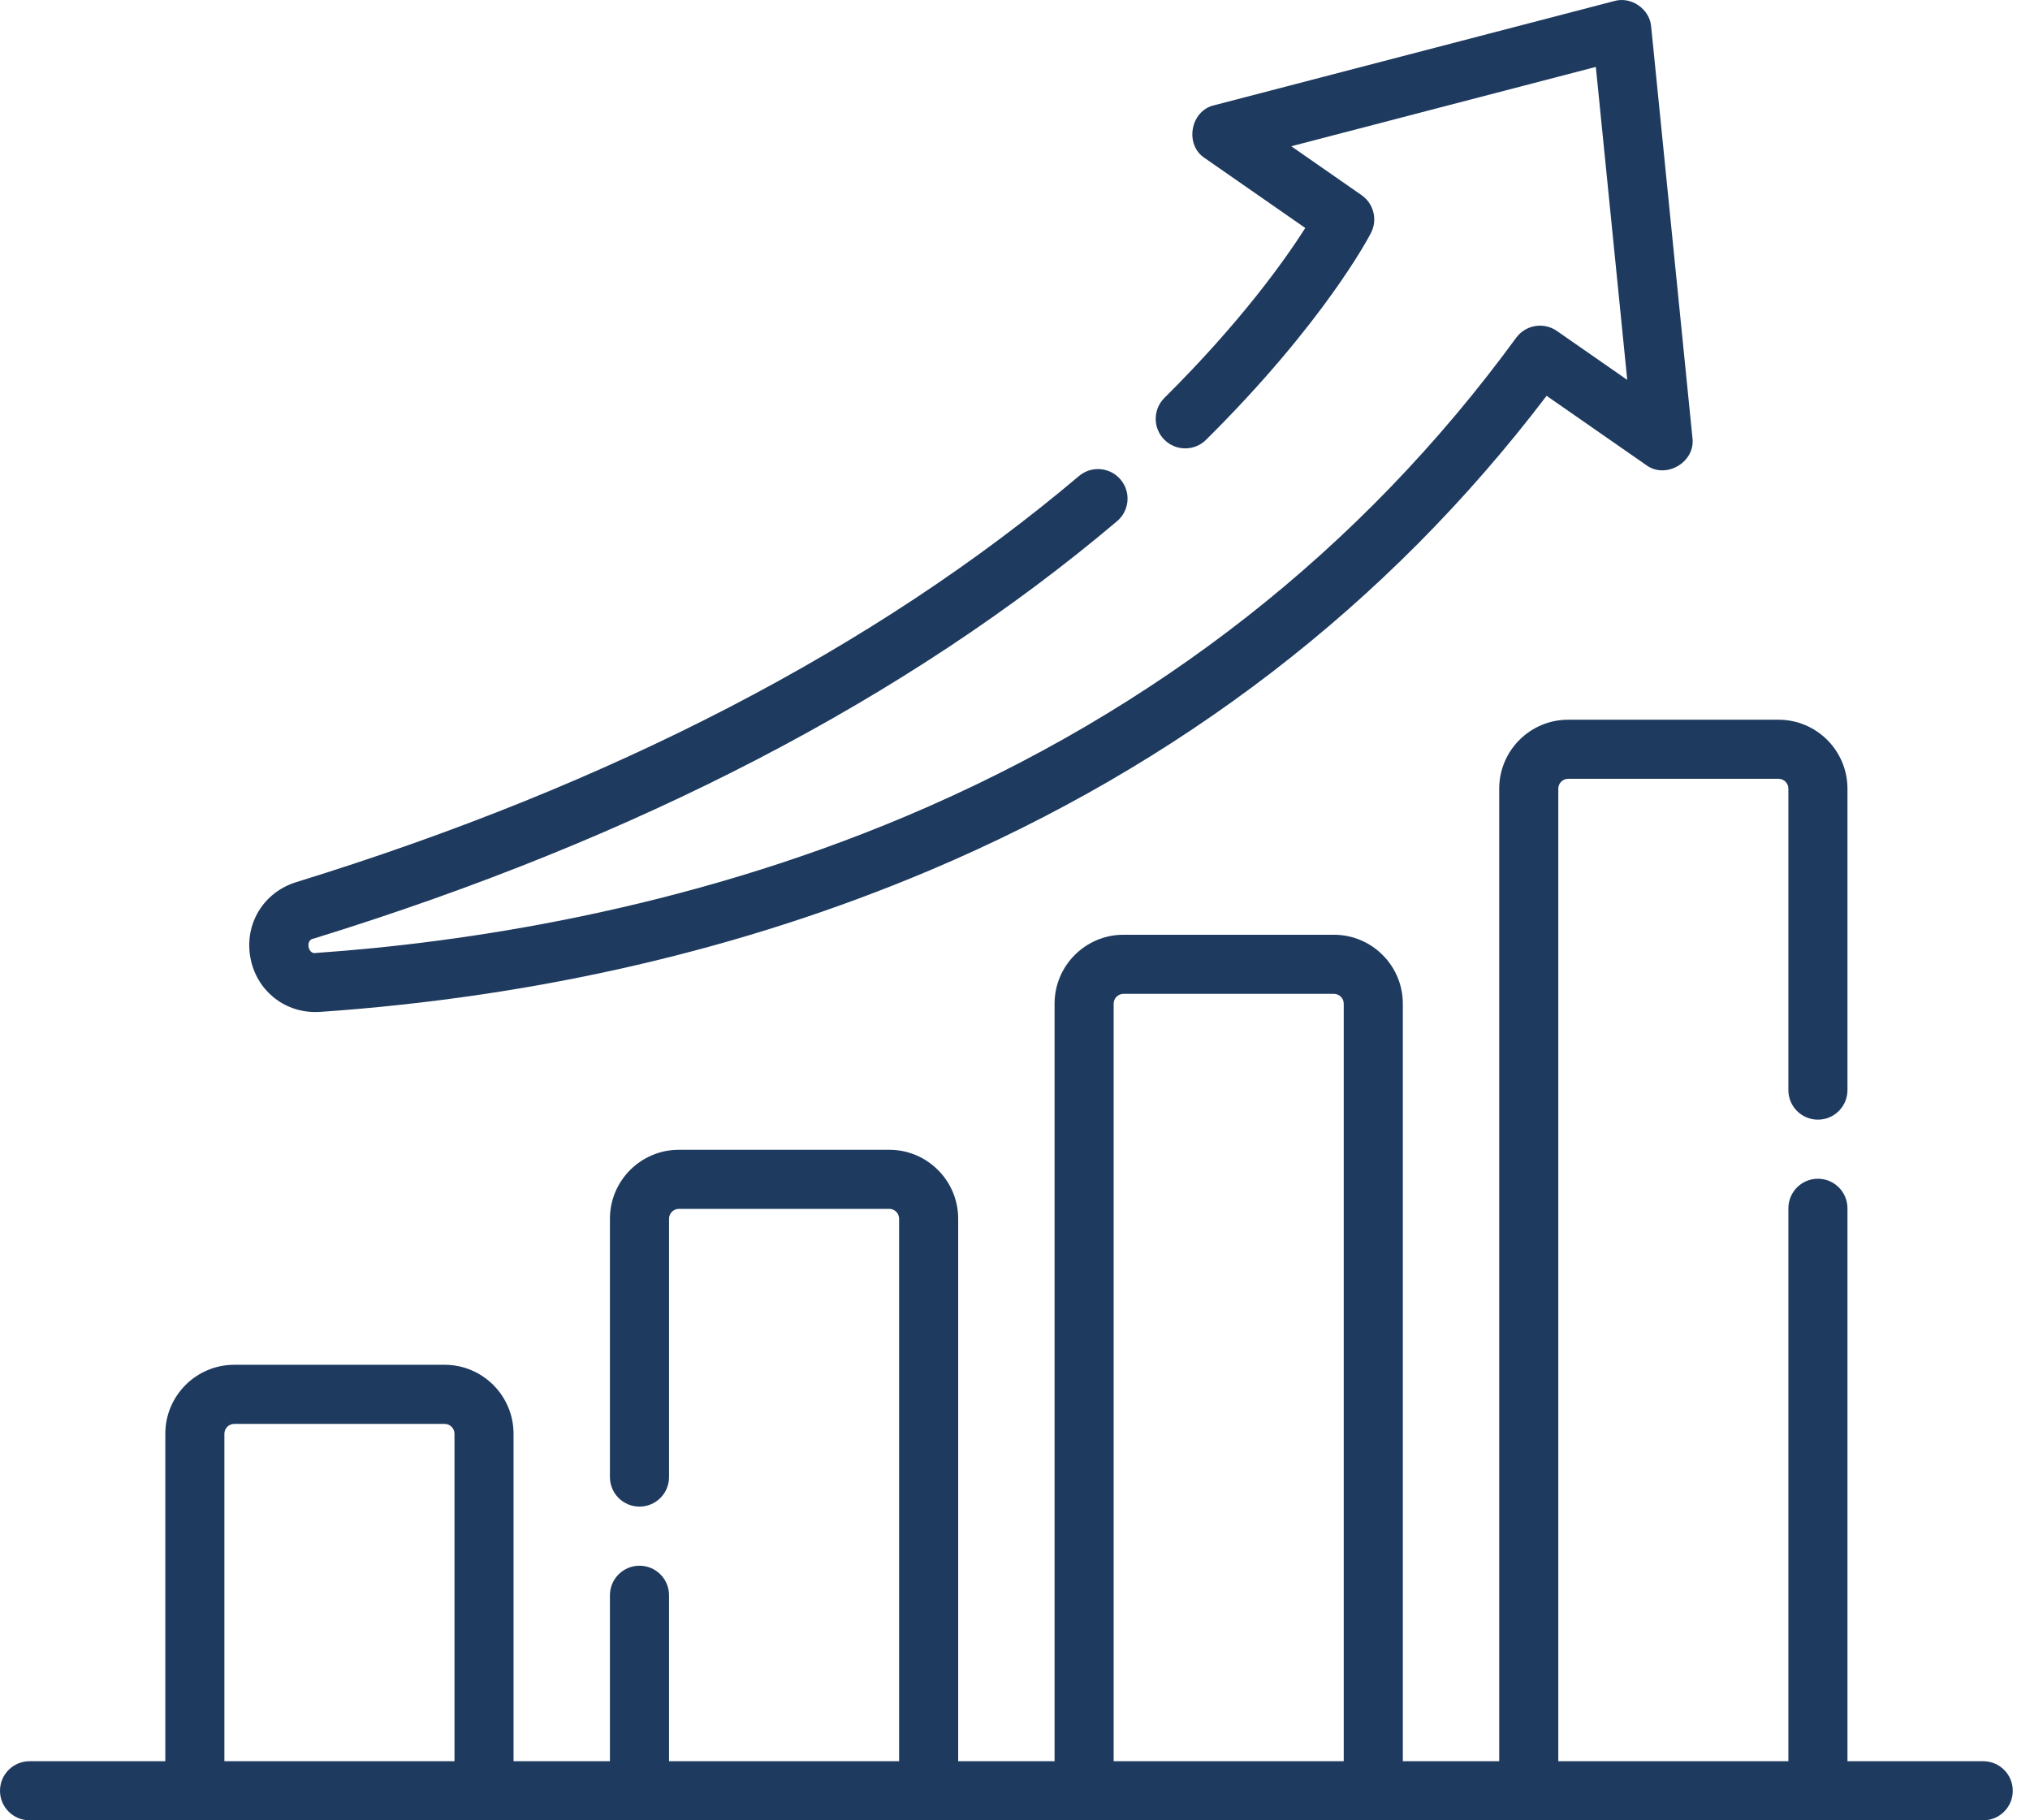
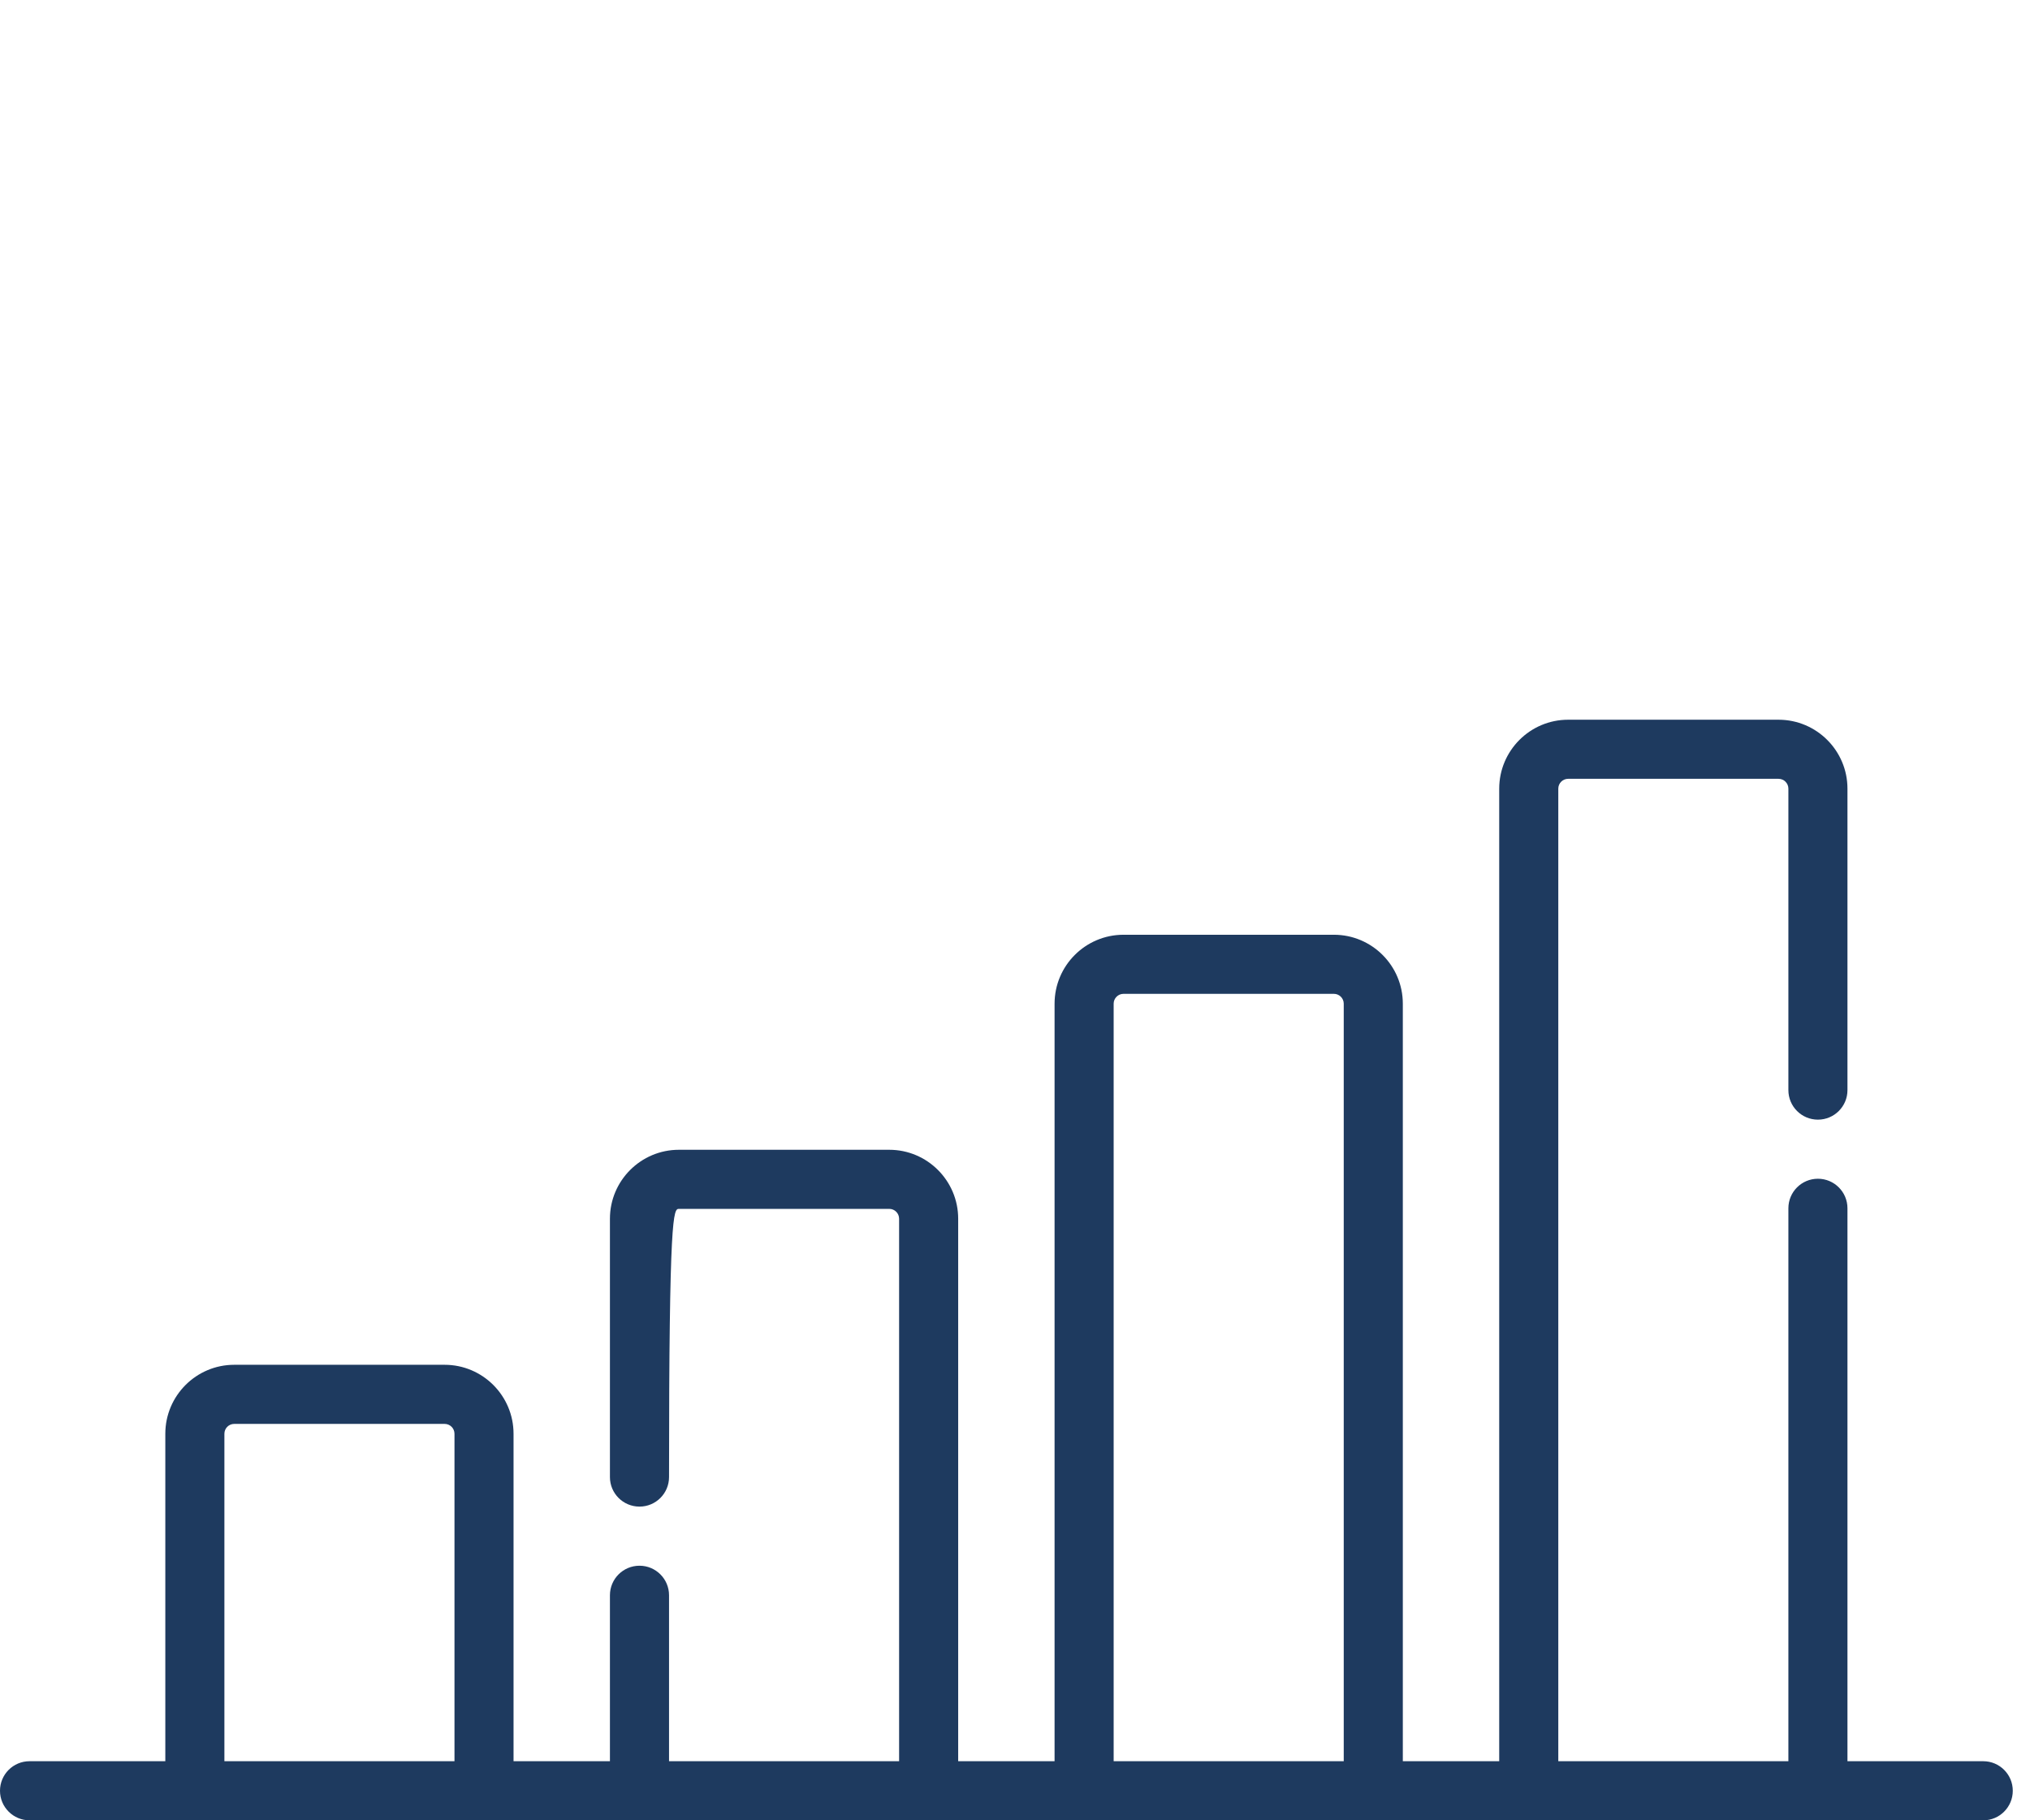
<svg xmlns="http://www.w3.org/2000/svg" width="87" height="78" viewBox="0 0 87 78" fill="none">
-   <path d="M84.996 75.468H79.177V51.775C79.177 51.076 78.61 50.509 77.911 50.509C77.211 50.509 76.645 51.076 76.645 51.775V75.468H66.784V33.794C66.784 33.561 66.973 33.372 67.206 33.372H76.222C76.455 33.372 76.645 33.561 76.645 33.794V46.711C76.645 47.41 77.211 47.977 77.911 47.977C78.61 47.977 79.177 47.41 79.177 46.711V33.794C79.177 32.165 77.852 30.84 76.222 30.84H67.206C65.577 30.84 64.252 32.165 64.252 33.794V75.468H60.121V43.008C60.121 41.379 58.796 40.054 57.167 40.054H48.15C46.521 40.054 45.196 41.379 45.196 43.008V75.468H41.065V52.222C41.065 50.593 39.74 49.268 38.111 49.268H29.095C27.466 49.268 26.14 50.593 26.14 52.222V63.292C26.14 63.992 26.707 64.558 27.407 64.558C28.106 64.558 28.673 63.992 28.673 63.292V52.222C28.673 51.989 28.862 51.8 29.095 51.8H38.111C38.344 51.8 38.533 51.989 38.533 52.222V75.468H28.673V68.357C28.673 67.657 28.106 67.091 27.407 67.091C26.707 67.091 26.14 67.657 26.14 68.357V75.468H22.009V61.436C22.009 59.807 20.684 58.481 19.055 58.481H10.039C8.41 58.481 7.085 59.807 7.085 61.436V75.468H1.266C0.567 75.468 0 76.034 0 76.734C0 77.433 0.567 78 1.266 78H84.996C85.695 78 86.262 77.433 86.262 76.734C86.262 76.034 85.695 75.468 84.996 75.468ZM47.728 43.008C47.728 42.775 47.918 42.586 48.15 42.586H57.167C57.399 42.586 57.589 42.775 57.589 43.008V75.468H47.728V43.008ZM9.617 61.436C9.617 61.203 9.806 61.014 10.039 61.014H19.056C19.288 61.014 19.478 61.203 19.478 61.436V75.468H9.617V61.436Z" fill="#1E3A5F" />
-   <path d="M13.519 43.366C13.588 43.366 13.659 43.364 13.729 43.359C23.066 42.711 31.846 40.673 39.826 37.303C50.571 32.764 59.467 25.924 66.283 16.96L70.55 19.927C71.391 20.553 72.672 19.8 72.533 18.761L70.764 1.143C70.707 0.39 69.911 -0.163 69.186 0.044L52.038 4.51C51.014 4.741 50.754 6.204 51.634 6.775L55.941 9.769C55.084 11.115 53.196 13.784 49.905 17.048C49.408 17.541 49.405 18.342 49.898 18.839C50.39 19.335 51.192 19.338 51.688 18.846C56.762 13.813 58.678 10.133 58.757 9.979C59.046 9.415 58.873 8.724 58.353 8.362L55.34 6.267L68.393 2.867L69.739 16.278L66.723 14.181C66.159 13.789 65.384 13.919 64.978 14.474C58.345 23.551 49.55 30.447 38.841 34.97C29.223 39.032 19.78 40.4 13.553 40.833C13.19 40.926 13.079 40.258 13.442 40.219C27.314 35.938 38.899 29.921 47.875 22.332C48.409 21.881 48.476 21.082 48.024 20.548C47.573 20.015 46.774 19.947 46.24 20.399C37.526 27.765 26.24 33.62 12.695 37.8C11.289 38.234 10.463 39.598 10.733 41.043C10.989 42.418 12.143 43.366 13.519 43.366Z" fill="#1E3A5F" />
+   <path d="M84.996 75.468H79.177V51.775C79.177 51.076 78.61 50.509 77.911 50.509C77.211 50.509 76.645 51.076 76.645 51.775V75.468H66.784V33.794C66.784 33.561 66.973 33.372 67.206 33.372H76.222C76.455 33.372 76.645 33.561 76.645 33.794V46.711C76.645 47.41 77.211 47.977 77.911 47.977C78.61 47.977 79.177 47.41 79.177 46.711V33.794C79.177 32.165 77.852 30.84 76.222 30.84H67.206C65.577 30.84 64.252 32.165 64.252 33.794V75.468H60.121V43.008C60.121 41.379 58.796 40.054 57.167 40.054H48.15C46.521 40.054 45.196 41.379 45.196 43.008V75.468H41.065V52.222C41.065 50.593 39.74 49.268 38.111 49.268H29.095C27.466 49.268 26.14 50.593 26.14 52.222V63.292C26.14 63.992 26.707 64.558 27.407 64.558C28.106 64.558 28.673 63.992 28.673 63.292C28.673 51.989 28.862 51.8 29.095 51.8H38.111C38.344 51.8 38.533 51.989 38.533 52.222V75.468H28.673V68.357C28.673 67.657 28.106 67.091 27.407 67.091C26.707 67.091 26.14 67.657 26.14 68.357V75.468H22.009V61.436C22.009 59.807 20.684 58.481 19.055 58.481H10.039C8.41 58.481 7.085 59.807 7.085 61.436V75.468H1.266C0.567 75.468 0 76.034 0 76.734C0 77.433 0.567 78 1.266 78H84.996C85.695 78 86.262 77.433 86.262 76.734C86.262 76.034 85.695 75.468 84.996 75.468ZM47.728 43.008C47.728 42.775 47.918 42.586 48.15 42.586H57.167C57.399 42.586 57.589 42.775 57.589 43.008V75.468H47.728V43.008ZM9.617 61.436C9.617 61.203 9.806 61.014 10.039 61.014H19.056C19.288 61.014 19.478 61.203 19.478 61.436V75.468H9.617V61.436Z" fill="#1E3A5F" />
</svg>